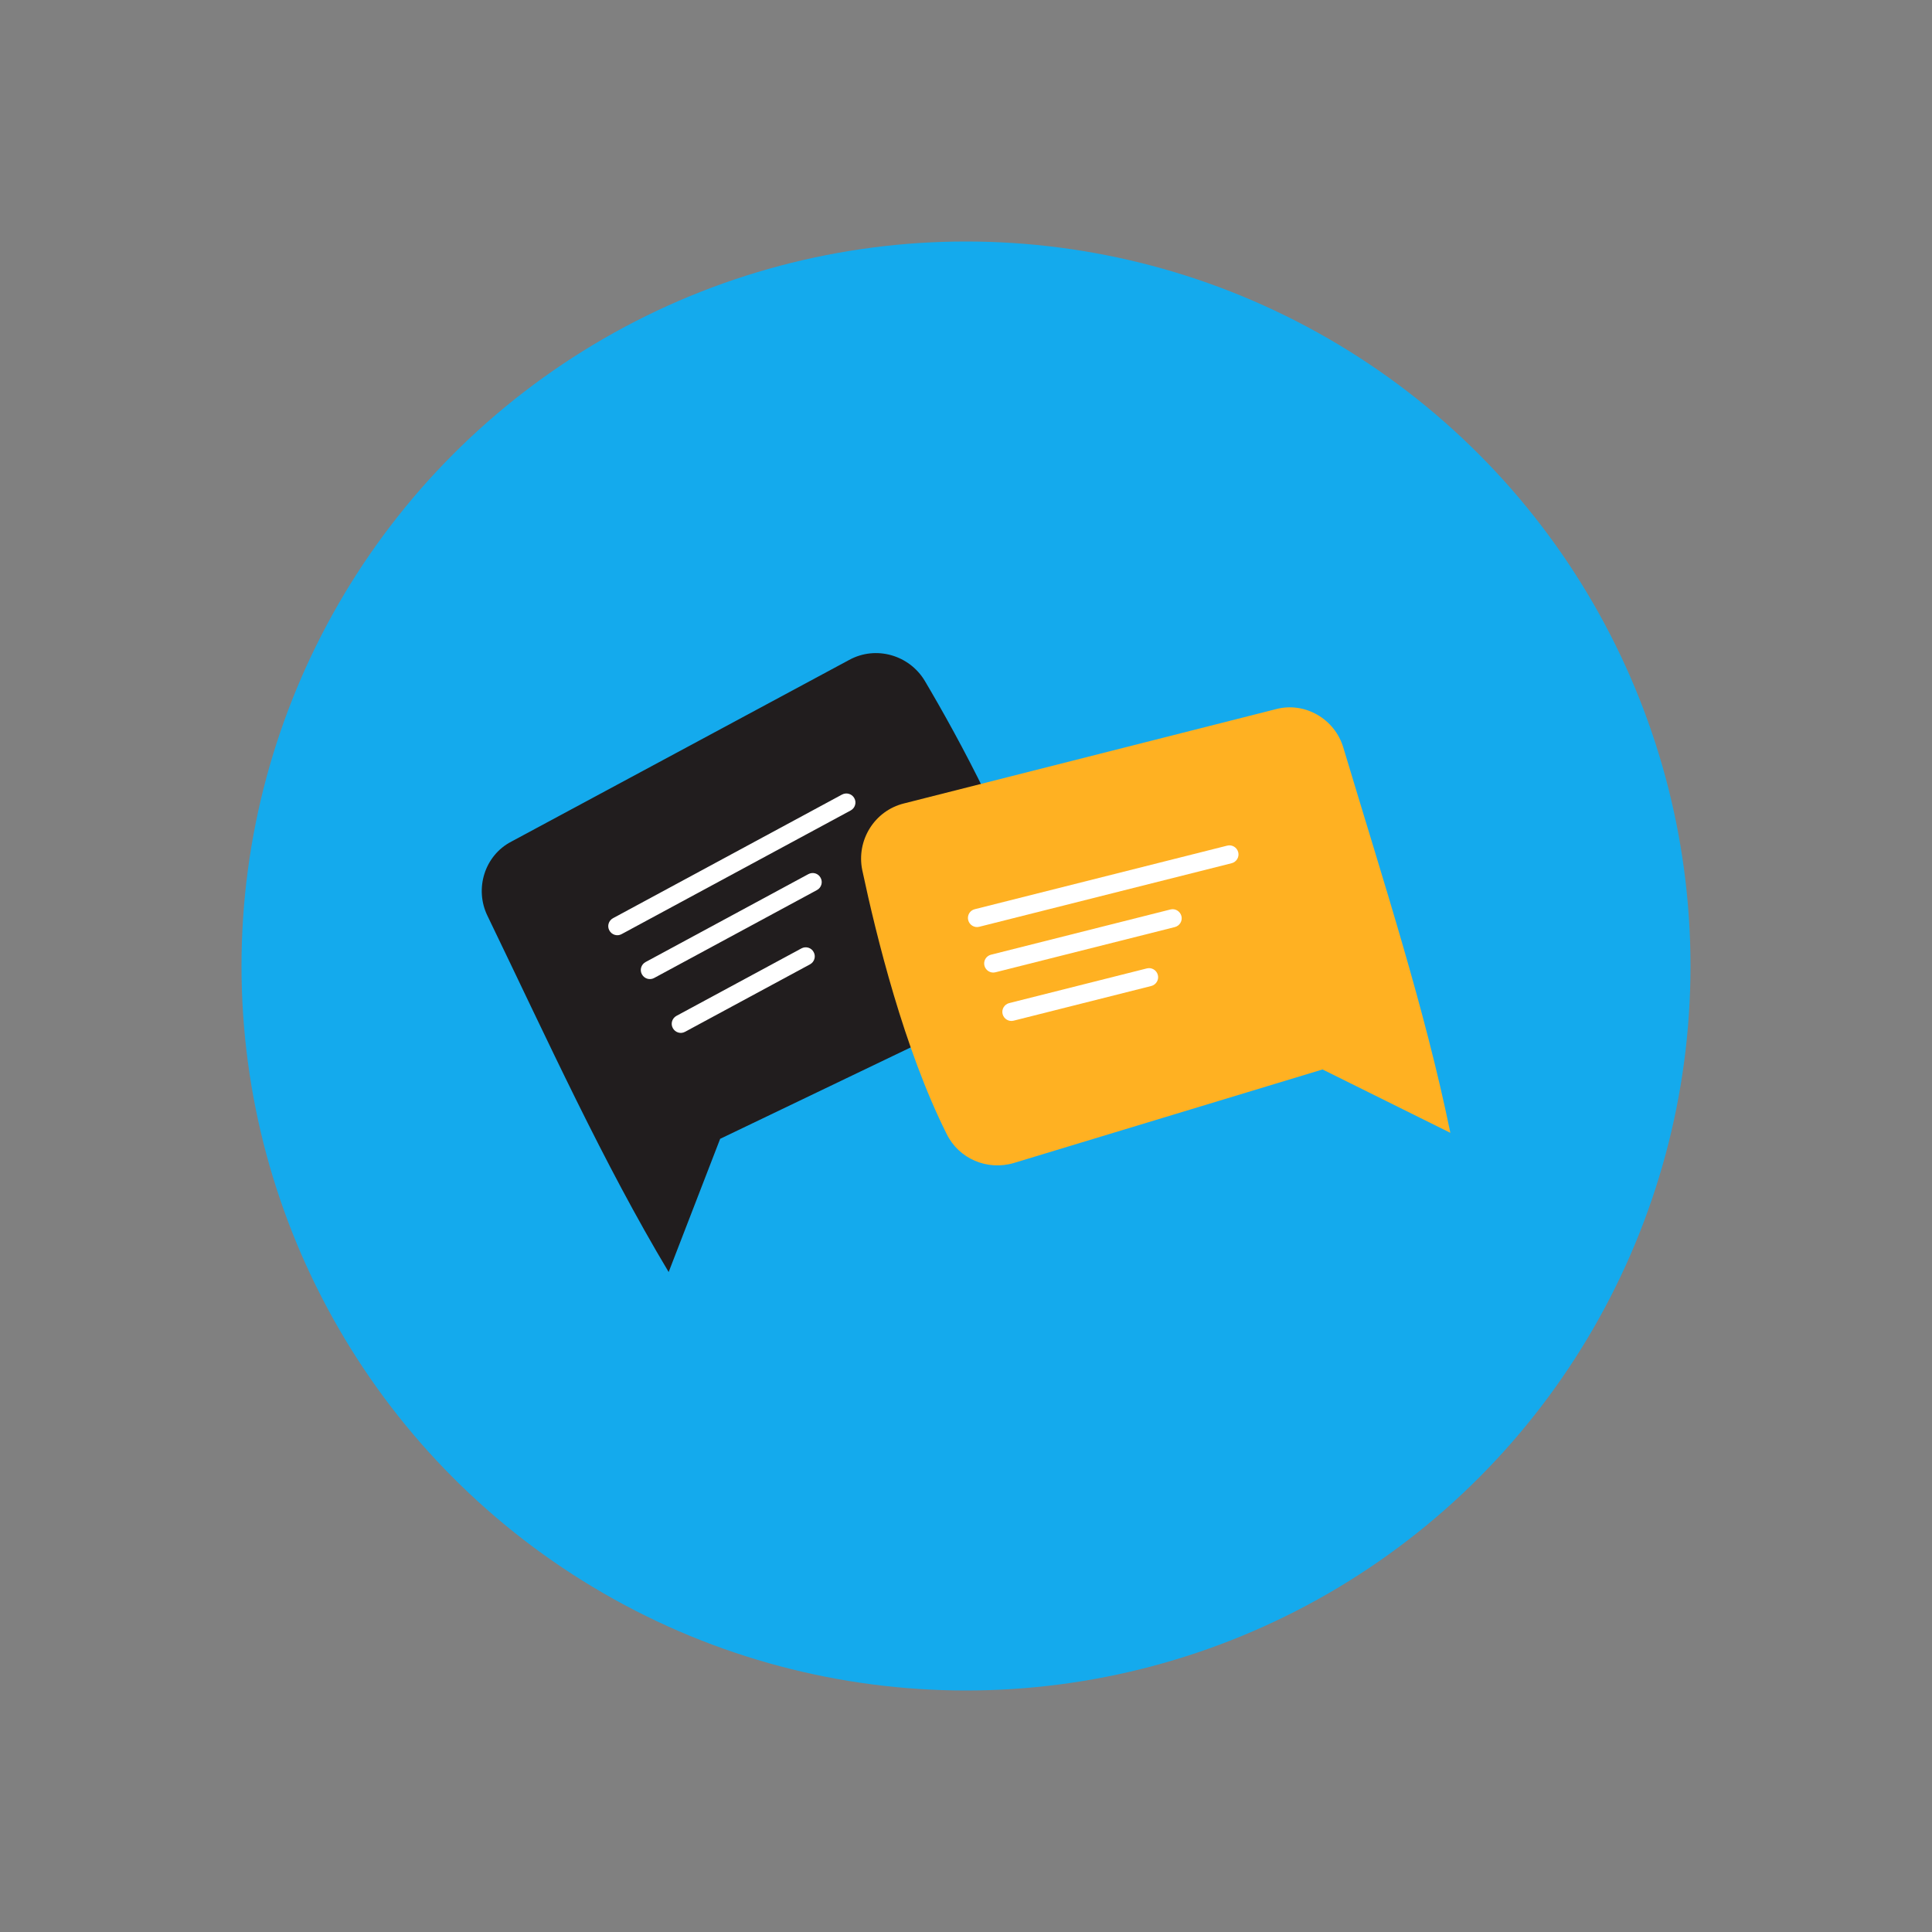
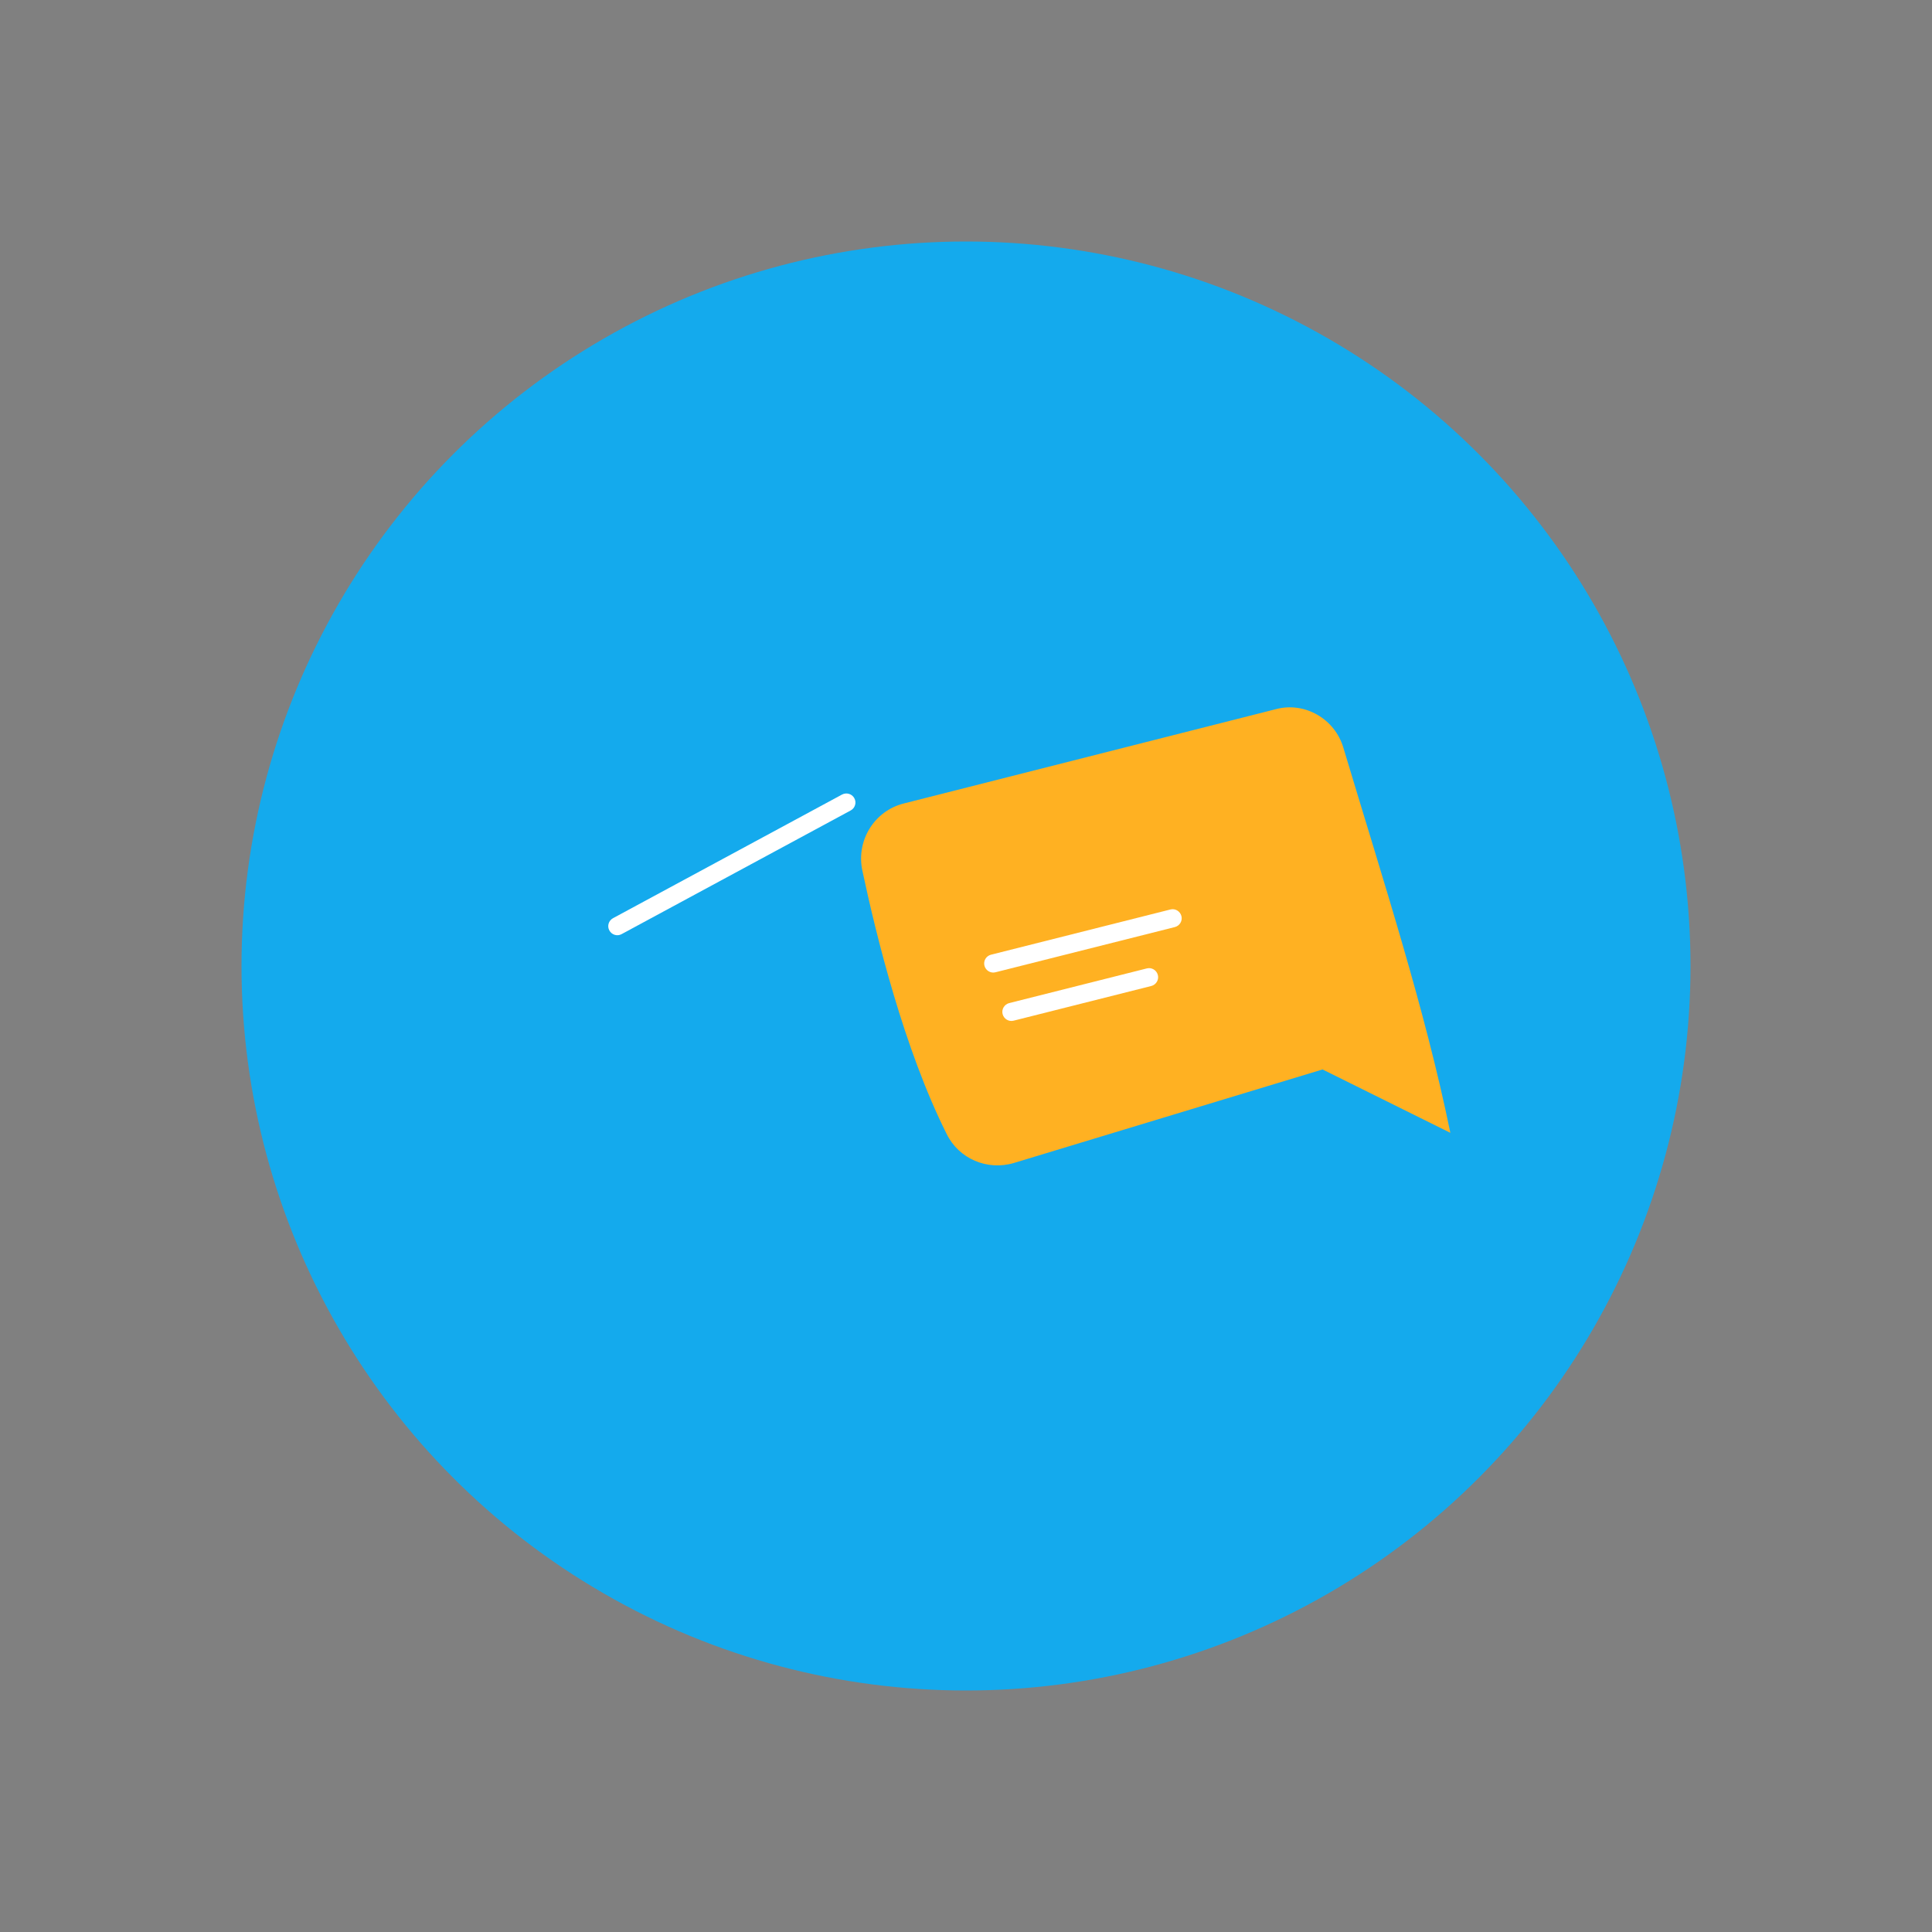
<svg xmlns="http://www.w3.org/2000/svg" version="1.1" id="Layer_1" x="0px" y="0px" viewBox="0 0 200 200" style="enable-background:new 0 0 200 200;" xml:space="preserve">
  <rect x="0" y="0" width="200" height="200" fill="#808080" stroke="none" />
  <style type="text/css">
	.st0{fill:#14AAED;}
	.st1{fill:#211D1E;}
	.st2{fill:#FFFFFF;}
	.st3{fill:#FFB122;}
</style>
  <g>
    <circle class="st0" cx="100" cy="100" r="75" />
    <g>
      <g>
-         <path class="st1" d="M69.22,131.68c-6.77-11.3-12.38-23.67-18.75-36.86c-1.38-2.81-0.3-6.27,2.47-7.7l34.96-18.8     c2.77-1.52,6.23-0.52,7.84,2.17c3.55,6.01,9.33,16.61,12.01,26.05c0.81,2.74-0.52,5.65-3.1,6.91l-30.1,14.44L69.22,131.68z" />
        <path class="st2" d="M87.17,82.25l-23.71,12.8c-0.46,0.25-0.63,0.82-0.38,1.27l0,0c0.25,0.46,0.82,0.63,1.27,0.38l23.71-12.8     c0.46-0.25,0.63-0.82,0.38-1.27l0,0C88.2,82.18,87.63,82.01,87.17,82.25z" />
-         <path class="st2" d="M83.68,90.49l-16.85,9.1c-0.46,0.25-0.63,0.82-0.38,1.27l0,0c0.25,0.46,0.82,0.63,1.27,0.38l16.85-9.1     c0.46-0.25,0.63-0.82,0.38-1.27l0,0C84.71,90.41,84.14,90.24,83.68,90.49z" />
-         <path class="st2" d="M82.96,98.18l-12.93,6.98c-0.46,0.25-0.63,0.82-0.38,1.27l0,0c0.25,0.46,0.82,0.63,1.27,0.38l12.93-6.98     c0.46-0.25,0.63-0.82,0.38-1.27l0,0C83.99,98.1,83.42,97.93,82.96,98.18z" />
      </g>
      <g>
        <path class="st3" d="M150.14,117.27c-2.65-12.91-6.86-25.81-11.07-39.85c-0.88-3.01-4.02-4.82-7.02-4l-38.47,9.75     c-3.07,0.76-4.95,3.83-4.32,6.9c1.45,6.83,4.34,18.55,8.74,27.32c1.26,2.57,4.2,3.82,6.96,3l31.95-9.68L150.14,117.27z" />
-         <path class="st2" d="M100.91,94.12l26.13-6.58c0.5-0.13,1.01,0.18,1.14,0.68l0,0c0.13,0.5-0.18,1.01-0.68,1.14l-26.13,6.58     c-0.5,0.13-1.01-0.18-1.14-0.68l0,0C100.1,94.76,100.4,94.24,100.91,94.12z" />
        <path class="st2" d="M102.59,98.83l18.57-4.68c0.5-0.13,1.01,0.18,1.14,0.68l0,0c0.13,0.5-0.18,1.01-0.68,1.14l-18.57,4.68     c-0.5,0.13-1.01-0.18-1.14-0.68l0,0C101.78,99.47,102.08,98.96,102.59,98.83z" />
        <path class="st2" d="M104.47,103.84l14.25-3.59c0.5-0.13,1.01,0.18,1.14,0.68l0,0c0.13,0.5-0.18,1.01-0.68,1.14l-14.25,3.59     c-0.5,0.13-1.01-0.18-1.14-0.68l0,0C103.66,104.48,103.97,103.97,104.47,103.84z" />
      </g>
    </g>
  </g>
</svg>